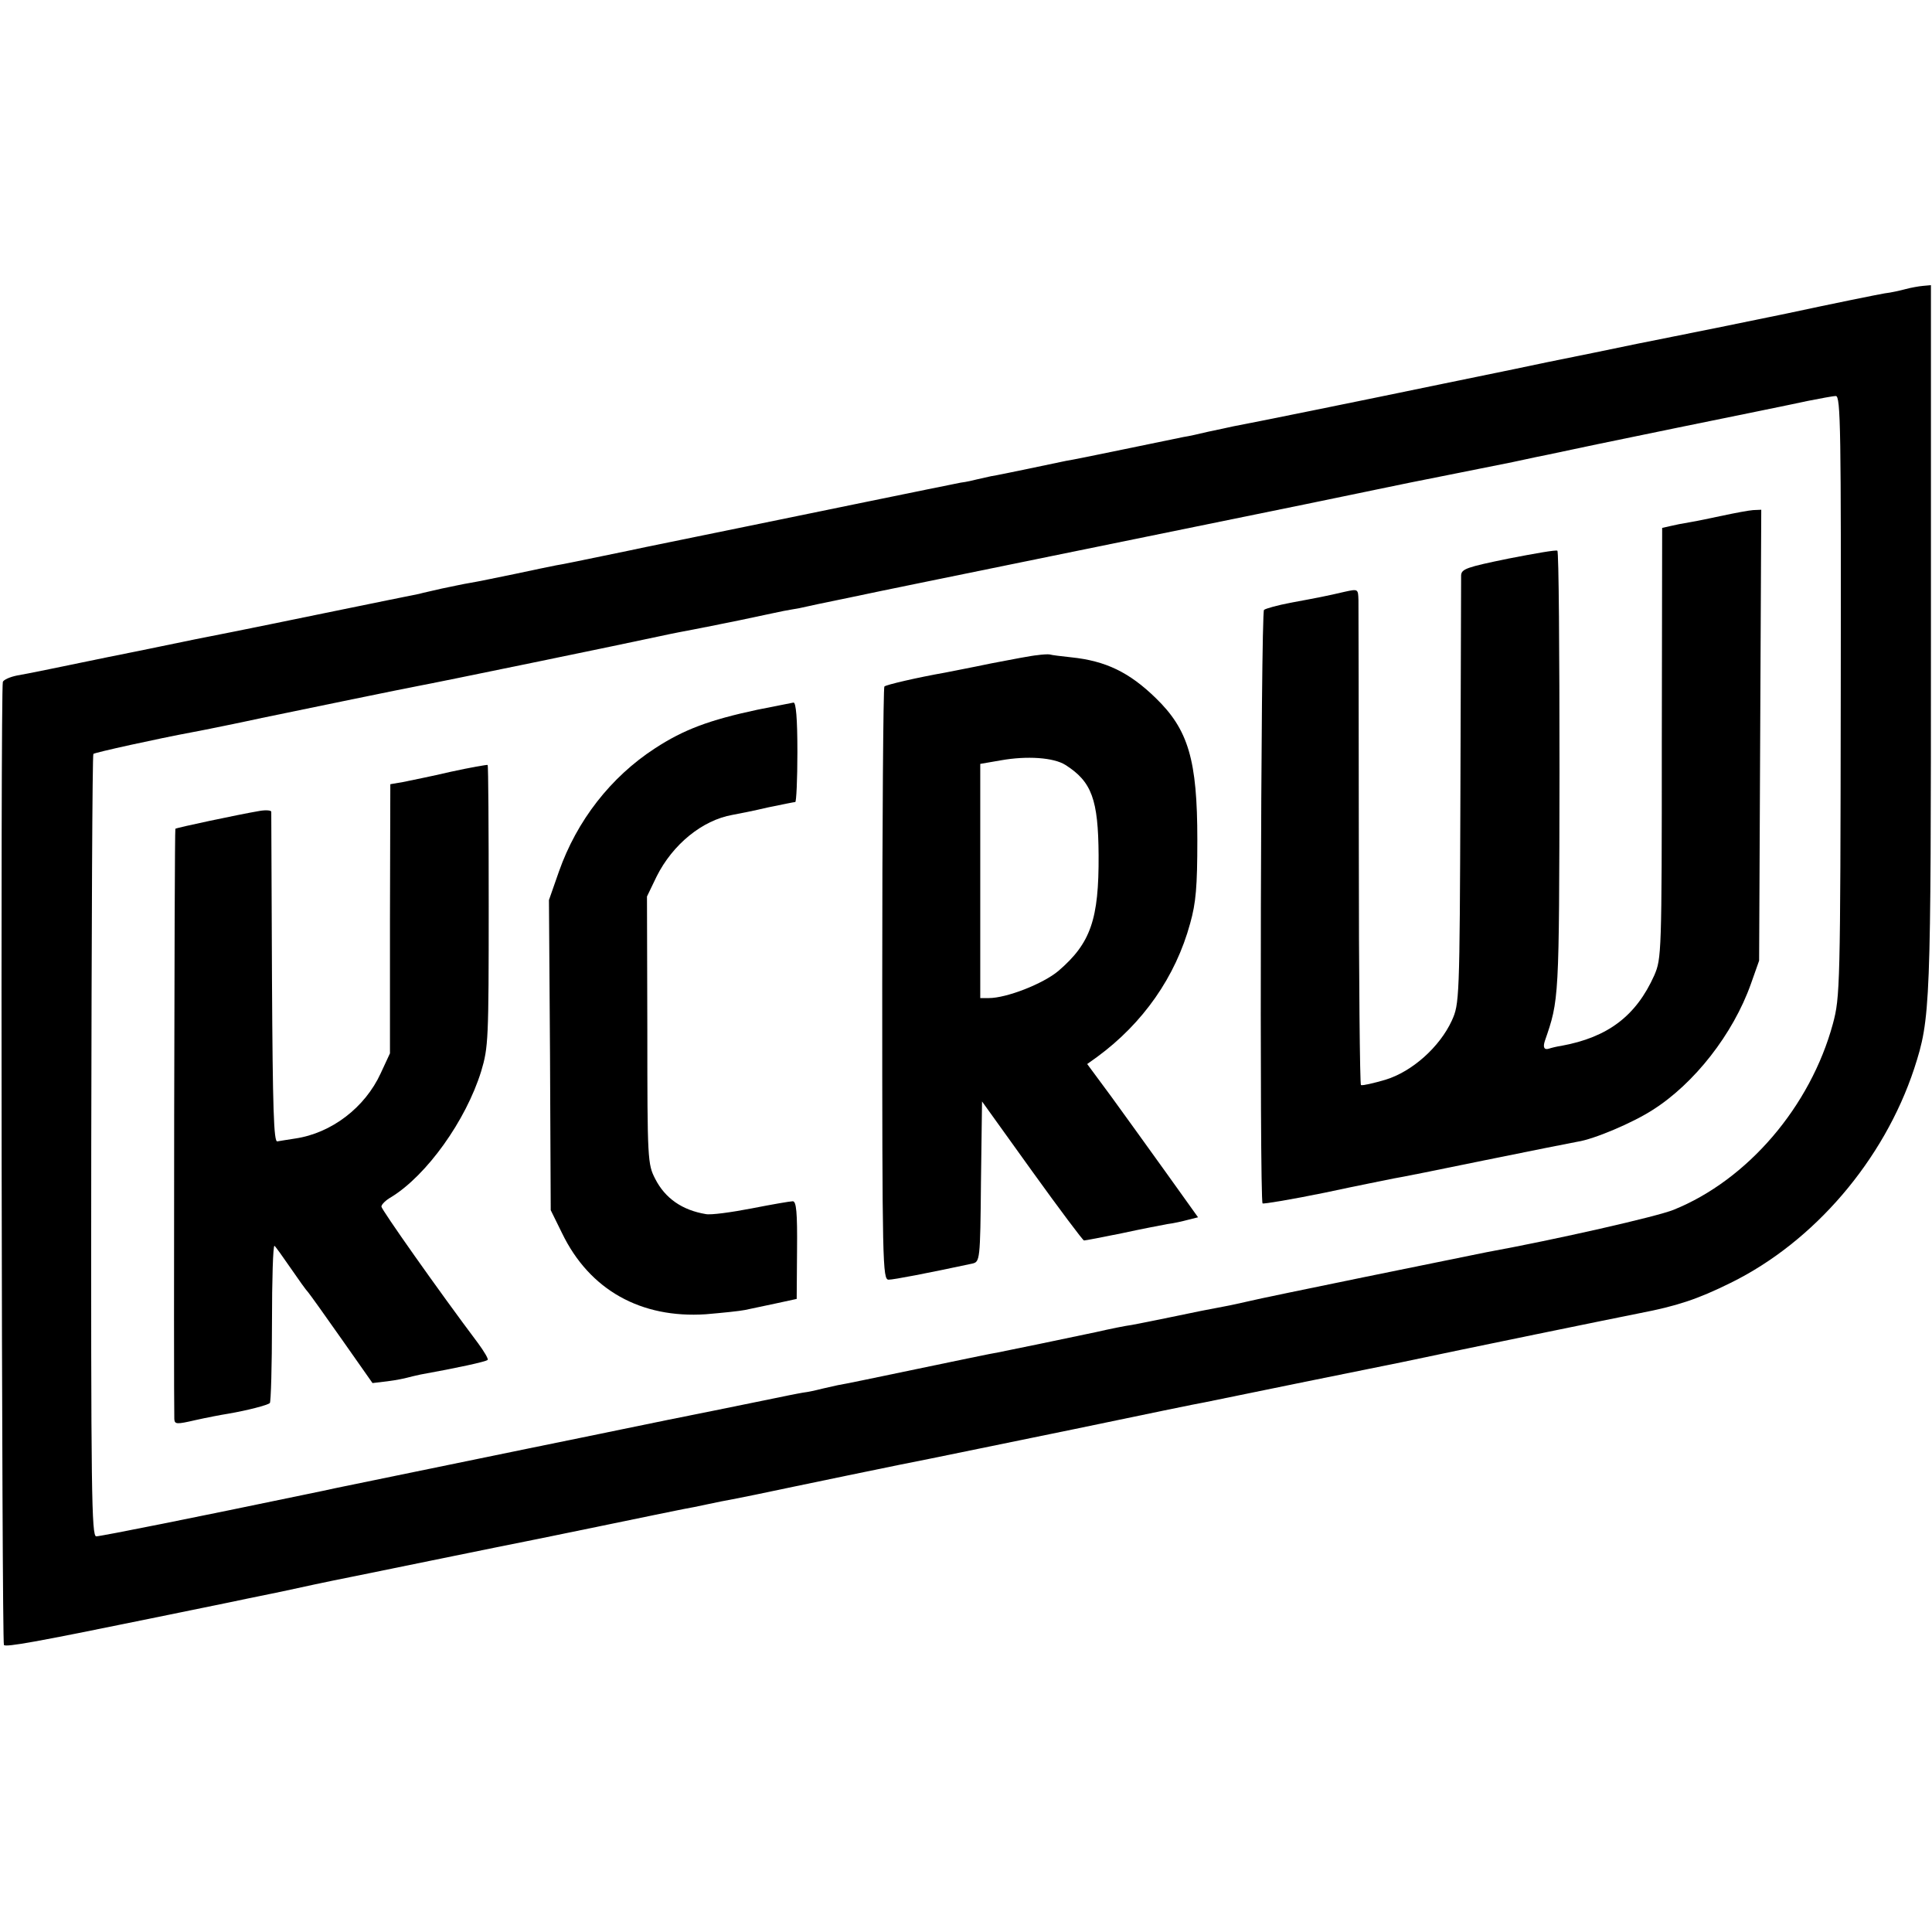
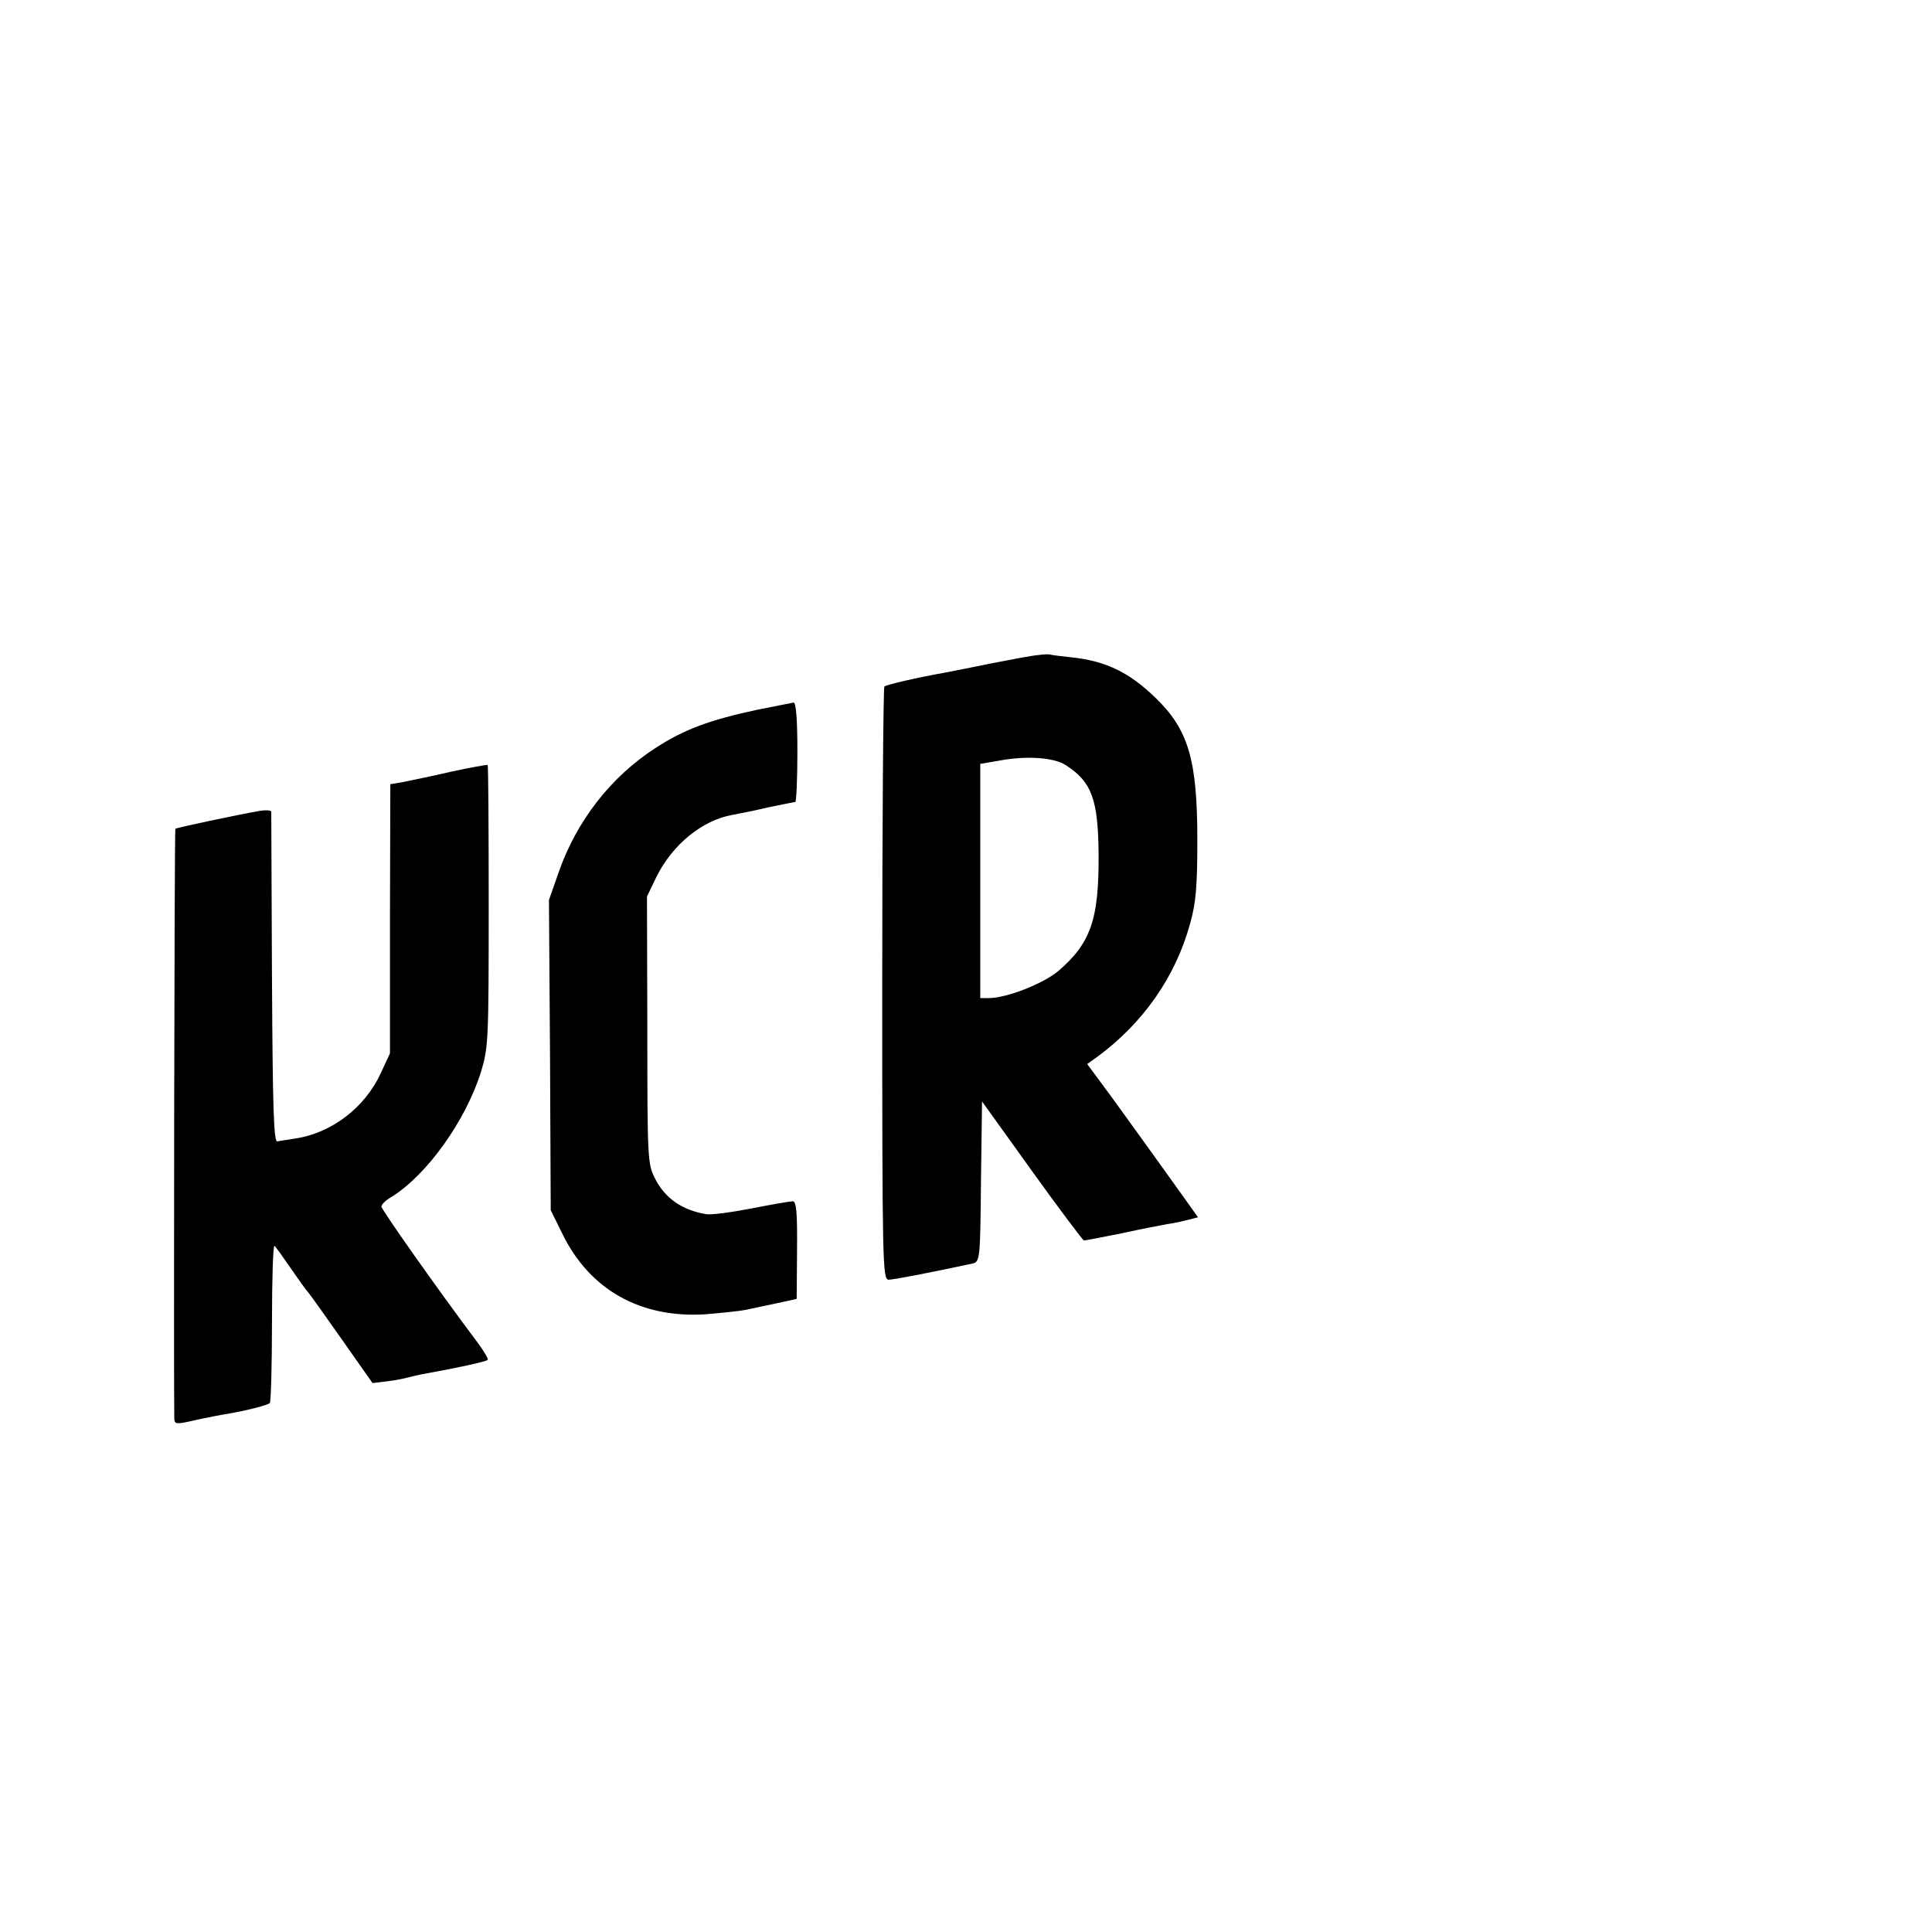
<svg xmlns="http://www.w3.org/2000/svg" version="1.0" width="542pt" height="542pt" viewBox="0 0 542 542" preserveAspectRatio="xMidYMid meet">
  <g transform="translate(0,542) scale(0.1,-0.1)" fill="#000000" stroke="none">
-     <path d="M5346 4609 c-15 -4 -41 -10 -59 -12 -18 -3 -142 -28 -277 -57 -135 -28 -279 -57 -320 -65 -41 -8 -84 -17 -95 -19 -23 -5 -218 -45 -254 -52 -13 -3 -143 -30 -290 -60 -246 -51 -532 -109 -591 -120 -14 -3 -45 -10 -70 -15 -25 -6 -56 -13 -70 -15 -14 -3 -88 -18 -165 -34 -77 -16 -151 -31 -165 -33 -14 -3 -61 -13 -105 -22 -44 -9 -91 -19 -105 -21 -14 -3 -32 -7 -40 -9 -8 -2 -28 -7 -45 -9 -16 -3 -138 -28 -270 -55 -189 -39 -493 -101 -615 -126 -8 -2 -62 -13 -120 -25 -58 -12 -116 -24 -130 -26 -14 -3 -65 -13 -115 -24 -49 -10 -106 -22 -125 -25 -19 -3 -55 -11 -80 -16 -25 -6 -54 -12 -64 -15 -11 -2 -133 -27 -270 -55 -233 -48 -310 -63 -361 -73 -11 -2 -119 -25 -240 -49 -121 -25 -237 -49 -257 -52 -20 -4 -38 -12 -40 -18 -7 -21 -3 -2695 3 -2702 7 -6 87 8 409 74 107 22 206 42 220 45 14 3 81 17 150 31 69 15 134 29 145 31 11 2 133 27 270 55 138 28 259 53 271 55 11 2 108 22 215 44 107 22 208 43 224 46 17 3 48 9 70 14 22 5 54 11 70 14 17 3 95 19 175 36 80 17 213 44 295 61 83 16 303 62 490 100 187 39 351 73 365 75 33 7 504 103 555 113 164 35 604 125 665 137 104 20 162 39 255 85 234 115 430 344 515 601 46 142 47 169 47 1212 l0 986 -22 -2 c-12 -1 -34 -5 -49 -9z m-182 -1141 c-1 -821 -2 -845 -22 -920 -63 -232 -239 -438 -447 -522 -47 -19 -328 -83 -525 -119 -65 -13 -630 -128 -665 -137 -22 -5 -53 -12 -70 -15 -53 -10 -69 -13 -150 -30 -44 -9 -93 -19 -110 -22 -16 -2 -61 -11 -100 -20 -84 -18 -240 -50 -275 -57 -14 -2 -115 -23 -225 -46 -110 -23 -211 -44 -225 -46 -14 -3 -32 -7 -40 -9 -8 -2 -28 -7 -45 -10 -16 -2 -39 -7 -50 -9 -11 -2 -164 -34 -340 -69 -176 -36 -354 -73 -395 -81 -58 -12 -447 -92 -540 -111 -8 -2 -51 -11 -95 -20 -283 -59 -562 -115 -575 -115 -13 0 -15 119 -14 1095 1 603 3 1098 6 1100 4 4 181 43 278 61 23 4 150 30 195 40 86 18 412 85 440 90 40 7 593 121 675 139 36 8 79 16 95 19 17 3 75 15 130 26 55 12 110 23 123 26 12 2 32 6 45 8 12 3 78 17 147 31 69 15 321 66 560 115 239 49 559 114 710 145 151 31 284 59 295 61 24 5 262 52 290 58 11 2 54 12 95 20 41 9 208 44 370 77 162 33 324 66 360 74 36 7 72 14 80 14 14 1 15 -95 14 -841z" />
-     <path d="M4835 3974 c-33 -7 -75 -16 -94 -19 -19 -3 -44 -8 -56 -11 l-22 -5 -1 -604 c0 -592 -1 -604 -21 -651 -51 -114 -130 -174 -261 -198 -14 -2 -29 -6 -35 -8 -13 -4 -17 4 -11 22 40 116 40 112 41 753 0 340 -2 620 -6 622 -3 3 -65 -8 -137 -22 -117 -24 -132 -29 -133 -47 0 -12 -1 -286 -2 -611 -2 -583 -3 -591 -24 -638 -34 -74 -111 -143 -186 -166 -34 -10 -65 -17 -69 -15 -3 2 -6 302 -6 666 0 365 -1 677 -1 694 -1 32 -1 32 -38 24 -51 -12 -77 -17 -153 -31 -36 -7 -69 -16 -74 -20 -9 -8 -13 -1656 -4 -1665 3 -2 81 11 174 30 93 20 180 37 194 40 14 2 129 25 255 51 127 26 244 49 260 52 47 7 155 53 211 89 117 74 226 213 276 354 l23 65 3 633 3 632 -23 -1 c-13 -1 -50 -8 -83 -15z" />
    <path d="M2910 3582 c-14 -1 -72 -12 -129 -23 -57 -12 -116 -23 -130 -26 -74 -13 -166 -34 -170 -39 -3 -3 -6 -379 -6 -835 0 -788 1 -829 18 -829 14 0 108 18 234 45 22 5 23 7 25 230 l3 225 140 -195 c77 -107 143 -195 146 -195 4 0 51 9 105 20 55 12 113 23 129 26 17 2 43 8 58 12 l28 7 -88 123 c-48 67 -118 164 -155 215 l-68 92 28 20 c128 94 220 224 261 375 16 57 20 102 20 234 0 224 -25 309 -117 398 -74 72 -140 104 -237 114 -27 3 -54 6 -60 8 -5 1 -21 0 -35 -2z m79 -308 c74 -47 92 -97 93 -253 1 -180 -22 -247 -113 -325 -43 -36 -145 -76 -195 -76 l-24 0 0 328 0 329 58 10 c73 13 148 8 181 -13z" />
    <path d="M2125 3429 c-136 -29 -207 -56 -287 -108 -125 -81 -220 -204 -270 -346 l-28 -80 3 -435 2 -435 32 -65 c77 -159 221 -239 403 -227 47 4 96 9 110 12 14 3 52 11 85 18 l60 13 1 137 c1 106 -2 137 -12 137 -7 0 -59 -9 -115 -20 -57 -11 -115 -19 -129 -16 -66 11 -114 44 -142 99 -21 41 -22 52 -22 417 l-1 375 27 56 c45 90 128 158 213 173 17 3 62 12 100 21 39 8 73 15 76 15 3 0 6 63 6 140 0 95 -4 140 -11 139 -6 -1 -51 -10 -101 -20z" />
    <path d="M1265 3255 c-55 -13 -116 -25 -135 -29 l-35 -6 -1 -377 0 -378 -26 -56 c-44 -96 -138 -168 -240 -183 -21 -3 -43 -7 -50 -8 -10 -2 -13 89 -15 457 -1 253 -2 463 -2 468 -1 4 -16 5 -33 2 -59 -10 -233 -47 -236 -50 -3 -3 -5 -1595 -3 -1656 1 -15 7 -15 59 -3 31 7 73 15 92 18 53 9 111 24 117 30 3 3 6 105 6 225 0 121 3 218 7 216 3 -2 23 -30 45 -62 22 -32 44 -63 50 -69 5 -6 48 -66 95 -133 l85 -121 42 5 c24 3 48 8 55 10 7 2 24 6 38 9 100 18 184 36 188 41 3 2 -10 24 -27 47 -112 149 -271 375 -271 383 0 6 12 18 28 27 99 61 209 214 252 353 20 67 21 88 21 464 0 216 -1 394 -3 395 -2 1 -48 -7 -103 -19z" />
  </g>
</svg>